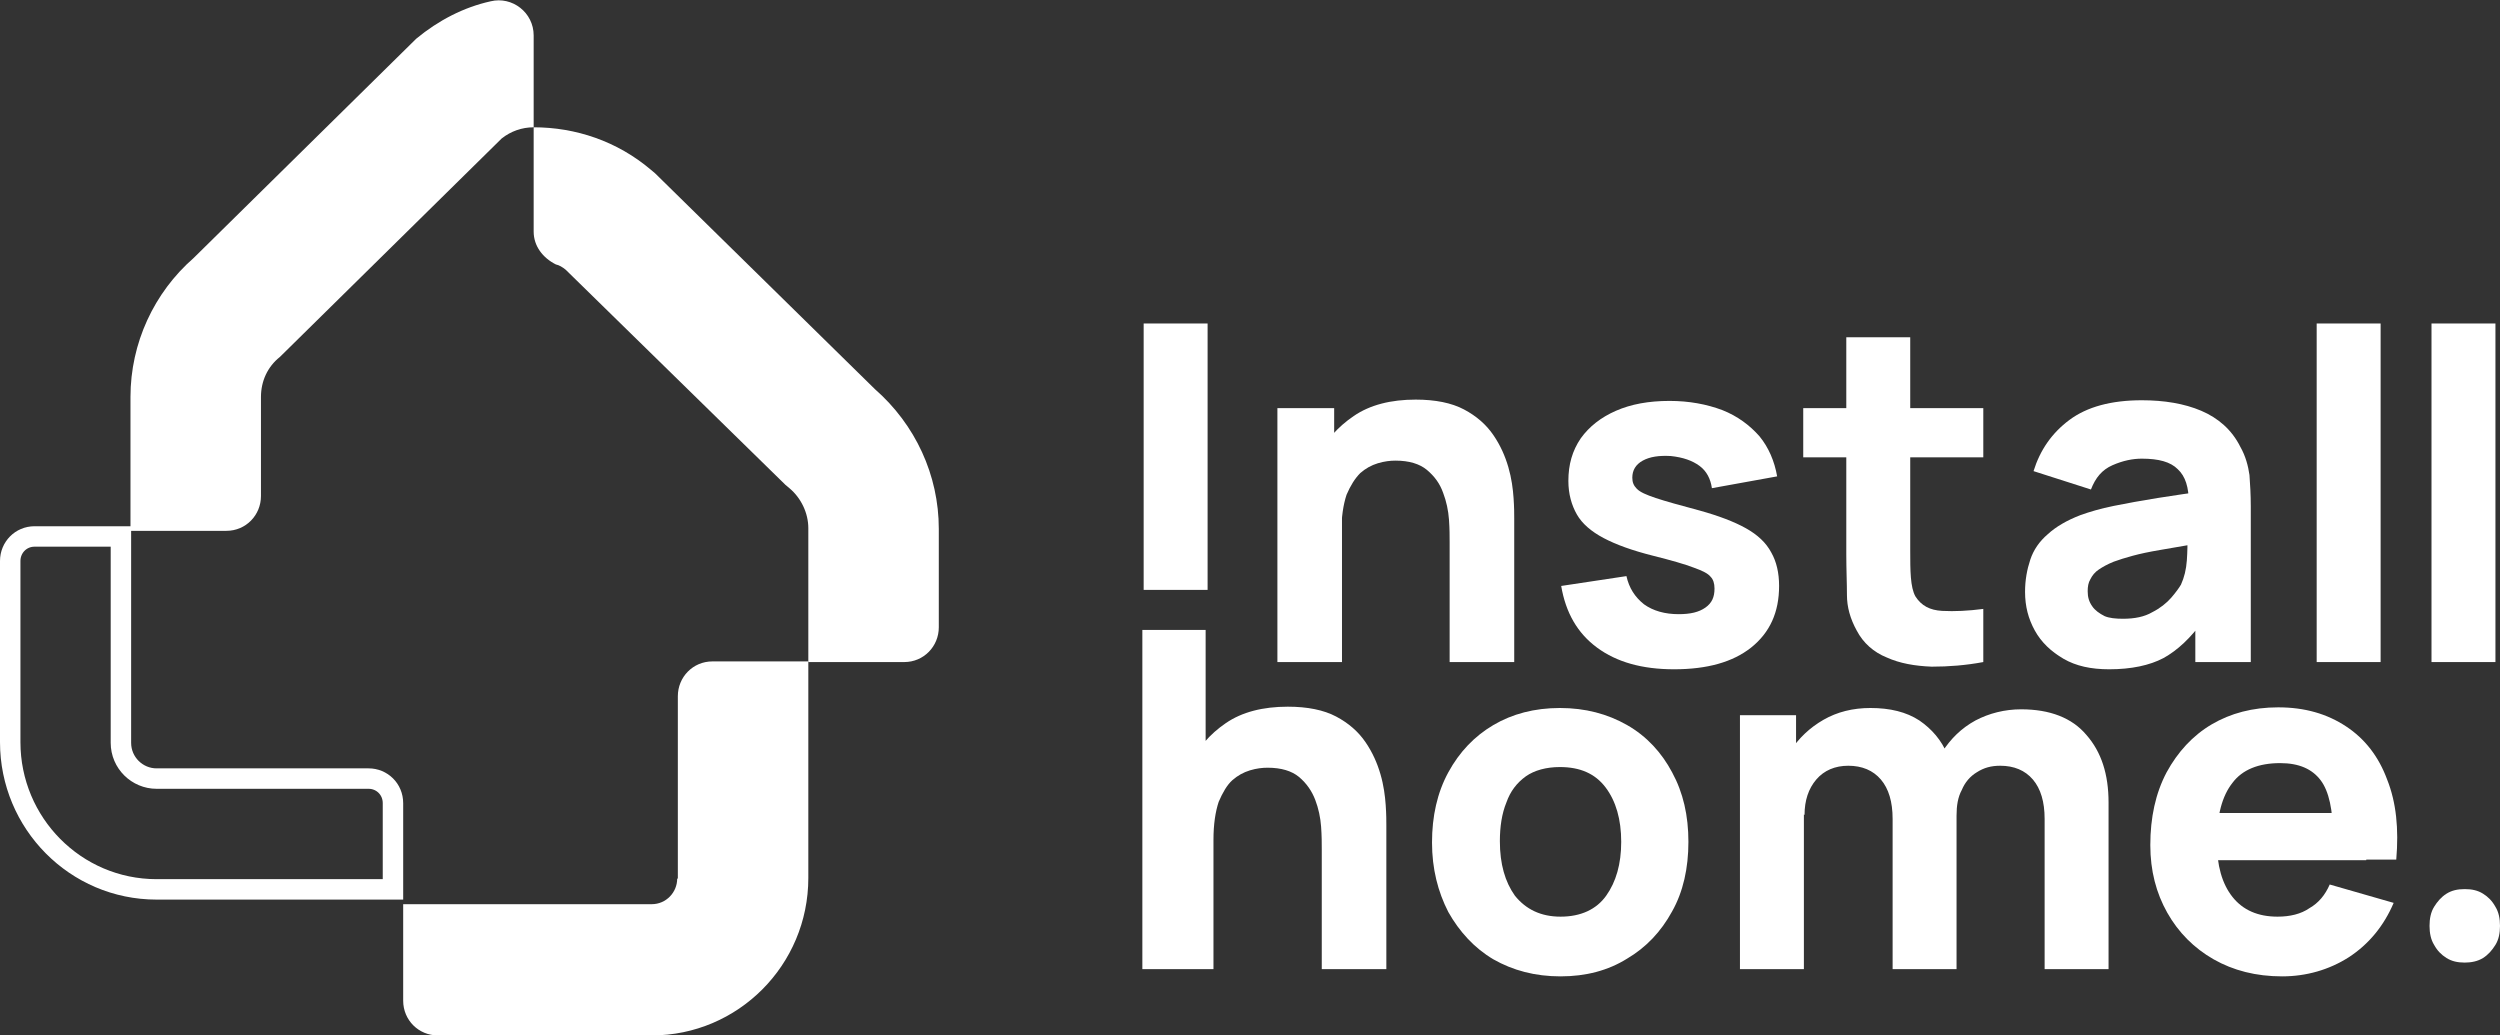
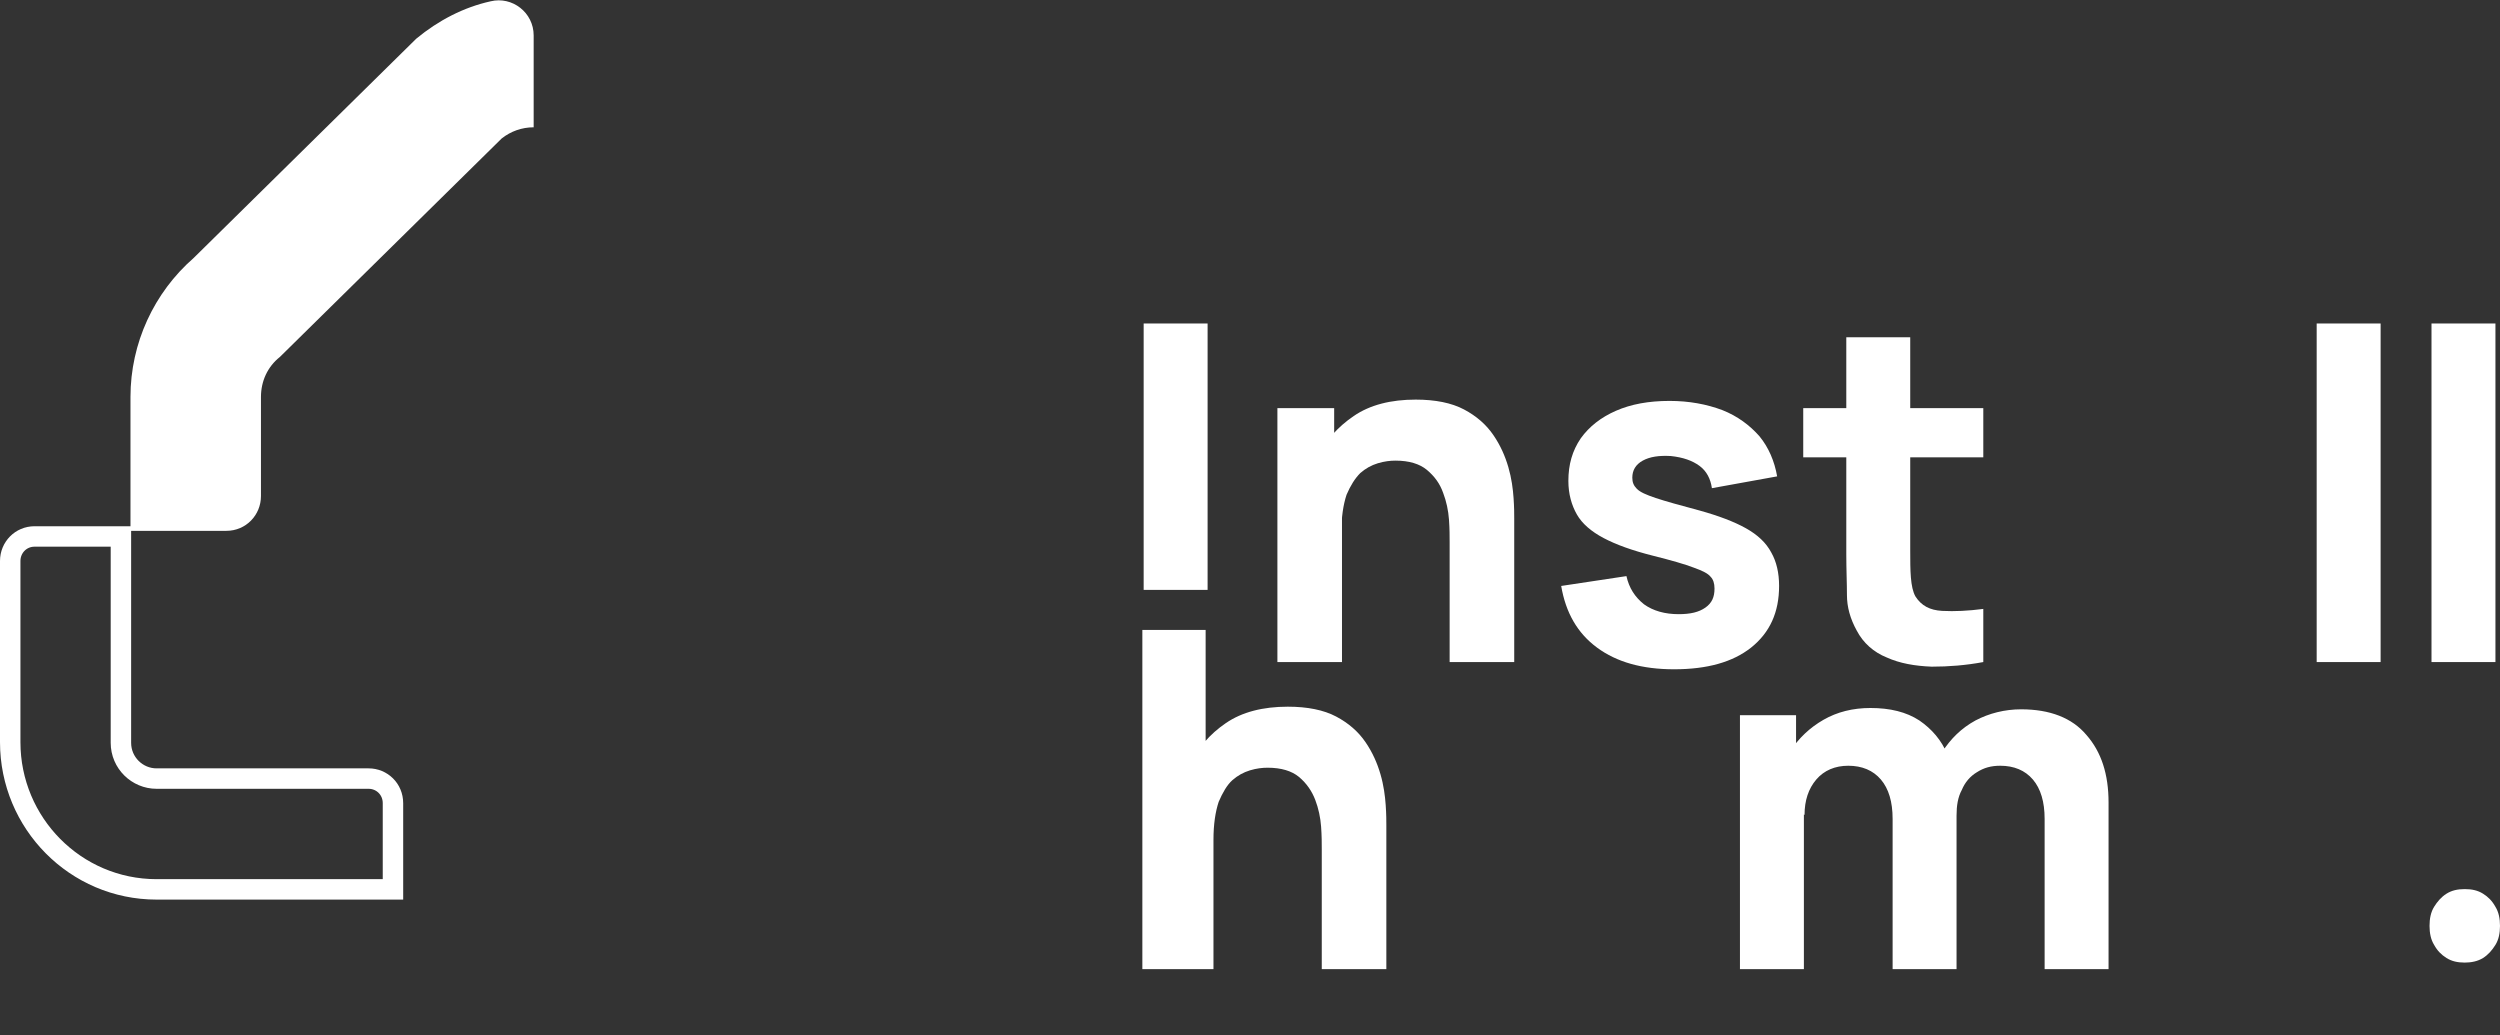
<svg xmlns="http://www.w3.org/2000/svg" width="367" height="152" viewBox="0 0 367 152" fill="none">
  <rect x="0" y="0" width="367" height="152" fill="#333333" stroke="none" />
  <g clip-path="url(#clip0_36_15)">
-     <path d="M83.035 39.589L115.31 71.184L115.885 71.665C117.608 73.11 118.662 75.326 118.662 77.541V97.191H132.741C135.614 97.191 137.816 94.88 137.816 92.086V77.638C137.816 69.739 134.369 62.322 128.431 57.12L96.156 25.43L95.581 24.948C90.601 20.71 84.471 18.687 78.342 18.687V34.002C78.342 36.122 79.683 37.855 81.598 38.819C82.077 38.915 82.556 39.204 83.035 39.589Z" fill="white" />
    <path d="M61.103 5.683L28.445 37.855C22.602 42.961 19.154 50.378 19.154 58.276V77.927H33.233C36.106 77.927 38.309 75.615 38.309 72.821V58.276C38.309 55.965 39.267 53.845 41.086 52.401L73.649 20.325C74.99 19.265 76.618 18.687 78.342 18.687V5.202C78.342 1.83 75.181 -0.578 72.021 0.193C68.094 1.06 64.359 2.986 61.103 5.683Z" fill="white" />
-     <path d="M99.412 128.978C99.412 131.001 97.784 132.735 95.677 132.735H59.187V146.895C59.187 149.785 61.486 152 64.263 152H95.677C108.319 152 118.662 141.693 118.662 128.882V97.095H104.583C101.71 97.095 99.507 99.407 99.507 102.2V128.978H99.412Z" fill="white" />
    <path d="M17.75 109.039C17.75 112.004 20.163 114.296 22.985 114.296H54.111C56.071 114.296 57.687 115.85 57.687 117.901V130.561H22.985C11.088 130.561 1.5 120.842 1.5 108.943V82.357C1.5 80.366 3.058 78.752 5.076 78.752H17.75V109.039Z" stroke="white" stroke-width="3" />
    <path d="M177.275 86.596H167.889V47.488H177.275V86.596Z" fill="white" />
    <path d="M197.004 97.191H187.522V59.914H195.855V72.243H197.004V97.191ZM222.288 97.191H212.806V79.564C212.806 78.697 212.806 77.638 212.711 76.289C212.615 74.94 212.328 73.592 211.849 72.34C211.37 70.991 210.604 69.932 209.454 68.968C208.401 68.101 206.868 67.62 204.857 67.62C204.091 67.62 203.229 67.716 202.271 68.005C201.314 68.294 200.452 68.776 199.686 69.45C198.919 70.221 198.249 71.28 197.674 72.629C197.195 74.073 196.908 75.904 196.908 78.216L191.545 75.615C191.545 72.629 192.12 69.932 193.365 67.331C194.514 64.73 196.334 62.707 198.728 61.07C201.122 59.432 204.187 58.662 207.826 58.662C210.699 58.662 213.094 59.143 214.913 60.106C216.733 61.07 218.17 62.322 219.223 63.863C220.277 65.404 220.947 66.945 221.426 68.583C221.905 70.221 222.096 71.762 222.192 73.11C222.288 74.459 222.288 75.422 222.288 76.096V97.191Z" fill="white" />
    <path d="M245.752 98.251C241.059 98.251 237.324 97.191 234.451 95.072C231.578 92.953 229.854 89.967 229.183 86.018L238.761 84.573C239.144 86.307 240.006 87.655 241.346 88.715C242.687 89.678 244.411 90.16 246.422 90.16C248.146 90.16 249.391 89.871 250.349 89.197C251.307 88.522 251.69 87.655 251.69 86.403C251.69 85.632 251.498 85.055 251.115 84.669C250.732 84.188 249.966 83.802 248.625 83.321C247.38 82.839 245.369 82.261 242.687 81.587C239.623 80.816 237.228 79.949 235.409 78.986C233.589 78.023 232.248 76.867 231.482 75.518C230.716 74.17 230.237 72.532 230.237 70.606C230.237 68.198 230.811 66.175 232.057 64.345C233.302 62.611 235.025 61.262 237.228 60.299C239.431 59.336 242.017 58.854 245.082 58.854C247.955 58.854 250.541 59.336 252.839 60.203C255.042 61.07 256.862 62.418 258.298 64.056C259.639 65.693 260.501 67.716 260.884 69.932L251.307 71.665C251.115 70.317 250.541 69.161 249.487 68.39C248.434 67.62 247.093 67.138 245.273 66.945C243.549 66.849 242.208 67.042 241.155 67.62C240.101 68.198 239.623 69.065 239.623 70.124C239.623 70.799 239.814 71.28 240.293 71.762C240.772 72.243 241.634 72.629 243.07 73.11C244.507 73.592 246.614 74.17 249.487 74.94C252.265 75.711 254.563 76.578 256.287 77.541C258.011 78.504 259.256 79.66 260.022 81.105C260.788 82.454 261.171 84.091 261.171 86.018C261.171 89.871 259.831 92.857 257.053 95.072C254.371 97.191 250.636 98.251 245.752 98.251Z" fill="white" />
    <path d="M291.148 67.138H264.715V59.914H291.148V67.138ZM291.148 89.389V97.191C288.562 97.673 286.072 97.866 283.582 97.866C281.092 97.769 278.889 97.384 276.974 96.517C275.059 95.746 273.526 94.398 272.568 92.568C271.611 90.834 271.132 89.1 271.132 87.366C271.132 85.632 271.036 83.61 271.036 81.394V49.511H280.422V80.816C280.422 82.261 280.422 83.61 280.518 84.766C280.613 85.921 280.805 86.885 281.188 87.559C282.05 88.907 283.295 89.582 285.115 89.678C286.934 89.774 288.946 89.678 291.148 89.389Z" fill="white" />
-     <path d="M309.632 98.251C306.951 98.251 304.748 97.769 302.928 96.71C301.108 95.65 299.672 94.302 298.714 92.568C297.756 90.834 297.278 89.004 297.278 86.885C297.278 85.151 297.565 83.61 298.044 82.165C298.523 80.72 299.385 79.468 300.63 78.408C301.779 77.349 303.407 76.385 305.418 75.615C306.759 75.133 308.387 74.651 310.303 74.266C312.218 73.881 314.325 73.496 316.719 73.11C319.114 72.725 321.795 72.34 324.669 71.954L321.316 73.784C321.316 71.569 320.838 69.932 319.688 68.872C318.635 67.812 316.911 67.331 314.421 67.331C313.08 67.331 311.643 67.62 310.111 68.294C308.579 68.968 307.621 70.124 306.951 71.858L298.523 69.161C299.48 66.079 301.204 63.574 303.79 61.648C306.376 59.721 309.92 58.758 314.421 58.758C317.677 58.758 320.646 59.239 323.136 60.299C325.626 61.359 327.637 63.093 328.882 65.597C329.649 66.945 330.032 68.39 330.223 69.739C330.319 71.088 330.415 72.629 330.415 74.362V97.191H322.274V89.485L323.423 91.123C321.604 93.627 319.688 95.457 317.581 96.613C315.57 97.673 312.888 98.251 309.632 98.251ZM311.643 90.834C313.367 90.834 314.804 90.545 315.953 89.871C317.102 89.293 318.06 88.522 318.731 87.752C319.401 86.981 319.88 86.307 320.167 85.825C320.646 84.766 320.933 83.61 321.029 82.261C321.125 80.912 321.125 79.757 321.125 78.89L323.902 79.564C321.125 80.046 318.922 80.431 317.198 80.72C315.474 81.009 314.134 81.298 313.08 81.587C312.027 81.876 311.069 82.165 310.303 82.454C309.345 82.839 308.675 83.224 308.1 83.61C307.525 83.995 307.142 84.477 306.855 85.055C306.568 85.536 306.472 86.114 306.472 86.788C306.472 87.655 306.663 88.329 307.142 89.004C307.525 89.582 308.196 90.063 308.962 90.449C309.632 90.738 310.59 90.834 311.643 90.834Z" fill="white" />
    <path d="M349.474 97.191H340.088V47.488H349.474V97.191Z" fill="white" />
    <path d="M366.33 97.191H356.944V47.488H366.33V97.191Z" fill="white" />
    <path d="M178.137 142.271H167.698V92.472H176.987V118.094H178.137V142.271ZM203.516 142.271H194.035V124.644C194.035 123.777 194.035 122.717 193.939 121.369C193.843 120.02 193.556 118.672 193.077 117.42C192.598 116.167 191.832 115.011 190.683 114.048C189.629 113.181 188.097 112.7 186.086 112.7C185.32 112.7 184.458 112.796 183.5 113.085C182.542 113.374 181.68 113.856 180.914 114.53C180.148 115.204 179.478 116.36 178.903 117.708C178.424 119.153 178.137 120.984 178.137 123.295L172.773 120.695C172.773 117.708 173.348 115.011 174.593 112.411C175.838 109.81 177.562 107.787 179.956 106.15C182.351 104.512 185.415 103.741 189.055 103.741C191.928 103.741 194.322 104.223 196.142 105.186C197.962 106.15 199.398 107.402 200.452 108.943C201.505 110.484 202.176 112.025 202.654 113.663C203.133 115.3 203.325 116.842 203.421 118.19C203.516 119.539 203.516 120.502 203.516 121.176V142.271Z" fill="white" />
-     <path d="M229.088 143.331C225.352 143.331 222.096 142.464 219.223 140.826C216.446 139.189 214.243 136.781 212.615 133.891C211.082 130.905 210.22 127.534 210.22 123.681C210.22 119.828 210.987 116.36 212.615 113.374C214.243 110.388 216.446 108.076 219.223 106.439C222 104.801 225.257 103.934 228.992 103.934C232.727 103.934 235.983 104.801 238.856 106.439C241.73 108.076 243.932 110.484 245.465 113.374C247.093 116.36 247.859 119.731 247.859 123.584C247.859 127.437 247.093 130.905 245.465 133.795C243.837 136.781 241.634 139.093 238.856 140.73C236.079 142.464 232.823 143.331 229.088 143.331ZM229.088 134.565C232.057 134.565 234.355 133.506 235.792 131.483C237.228 129.46 237.994 126.859 237.994 123.584C237.994 120.309 237.228 117.612 235.696 115.589C234.164 113.567 231.961 112.603 228.992 112.603C226.981 112.603 225.257 113.085 224.012 113.952C222.671 114.915 221.713 116.167 221.139 117.805C220.468 119.442 220.181 121.369 220.181 123.488C220.181 126.859 220.947 129.46 222.384 131.483C224.012 133.506 226.214 134.565 229.088 134.565Z" fill="white" />
    <path d="M361.828 141.308C360.775 141.308 359.913 141.115 359.147 140.634C358.38 140.152 357.806 139.574 357.327 138.707C356.848 137.937 356.656 136.973 356.656 135.914C356.656 134.854 356.848 133.891 357.327 133.12C357.806 132.35 358.38 131.676 359.147 131.194C359.913 130.712 360.775 130.52 361.828 130.52C362.882 130.52 363.744 130.712 364.51 131.194C365.276 131.676 365.851 132.253 366.33 133.12C366.808 133.891 367 134.854 367 135.914C367 136.973 366.808 137.937 366.33 138.707C365.851 139.478 365.276 140.152 364.51 140.634C363.744 141.115 362.786 141.308 361.828 141.308Z" fill="white" />
    <path d="M264.811 142.271H255.425V104.994H263.661V117.323H264.811V142.271ZM287.221 142.271H277.836V120.213C277.836 117.708 277.261 115.782 276.112 114.433C274.963 113.085 273.334 112.411 271.323 112.411C269.408 112.411 267.78 113.085 266.63 114.433C265.481 115.782 264.907 117.516 264.907 119.635L260.98 116.842C260.98 114.433 261.554 112.218 262.8 110.292C264.045 108.365 265.673 106.824 267.684 105.668C269.695 104.512 271.994 103.934 274.58 103.934C277.453 103.934 279.847 104.512 281.762 105.764C283.582 107.016 285.019 108.654 285.881 110.773C286.743 112.892 287.221 115.108 287.221 117.612V142.271ZM309.536 142.271H300.151V120.213C300.151 117.708 299.576 115.782 298.427 114.433C297.278 113.085 295.649 112.411 293.638 112.411C292.297 112.411 291.244 112.7 290.19 113.374C289.233 113.952 288.467 114.819 287.988 115.975C287.413 117.034 287.221 118.286 287.221 119.731L283.295 117.131C283.295 114.53 283.869 112.314 285.115 110.388C286.36 108.461 287.892 106.92 289.999 105.764C292.01 104.705 294.309 104.127 296.703 104.127C300.917 104.127 304.173 105.379 306.28 107.883C308.483 110.388 309.536 113.663 309.536 117.805V142.271Z" fill="white" />
-     <path d="M335.012 143.331C331.181 143.331 327.829 142.464 324.956 140.826C322.083 139.189 319.784 136.877 318.156 133.987C316.528 131.098 315.666 127.823 315.666 124.066C315.666 120.02 316.432 116.456 318.06 113.374C319.688 110.388 321.891 107.98 324.669 106.342C327.446 104.705 330.702 103.838 334.437 103.838C338.364 103.838 341.62 104.801 344.398 106.631C347.175 108.461 349.186 111.062 350.431 114.433C351.772 117.805 352.155 121.658 351.772 126.185H342.482V122.717C342.482 118.961 341.908 116.167 340.663 114.53C339.418 112.892 337.502 112.025 334.725 112.025C331.564 112.025 329.17 112.989 327.733 114.915C326.201 116.842 325.435 119.731 325.435 123.584C325.435 127.052 326.201 129.749 327.733 131.676C329.266 133.602 331.468 134.565 334.342 134.565C336.161 134.565 337.789 134.18 339.034 133.313C340.375 132.542 341.333 131.387 342.003 129.845L351.389 132.542C349.953 135.914 347.75 138.611 344.781 140.537C341.908 142.368 338.556 143.331 335.012 143.331ZM347.367 126.281H322.753V119.346H347.367V126.281Z" fill="white" />
  </g>
  <defs>
    <clipPath id="clip0_36_15">
      <rect width="367" height="152" fill="white" />
    </clipPath>
  </defs>
</svg>